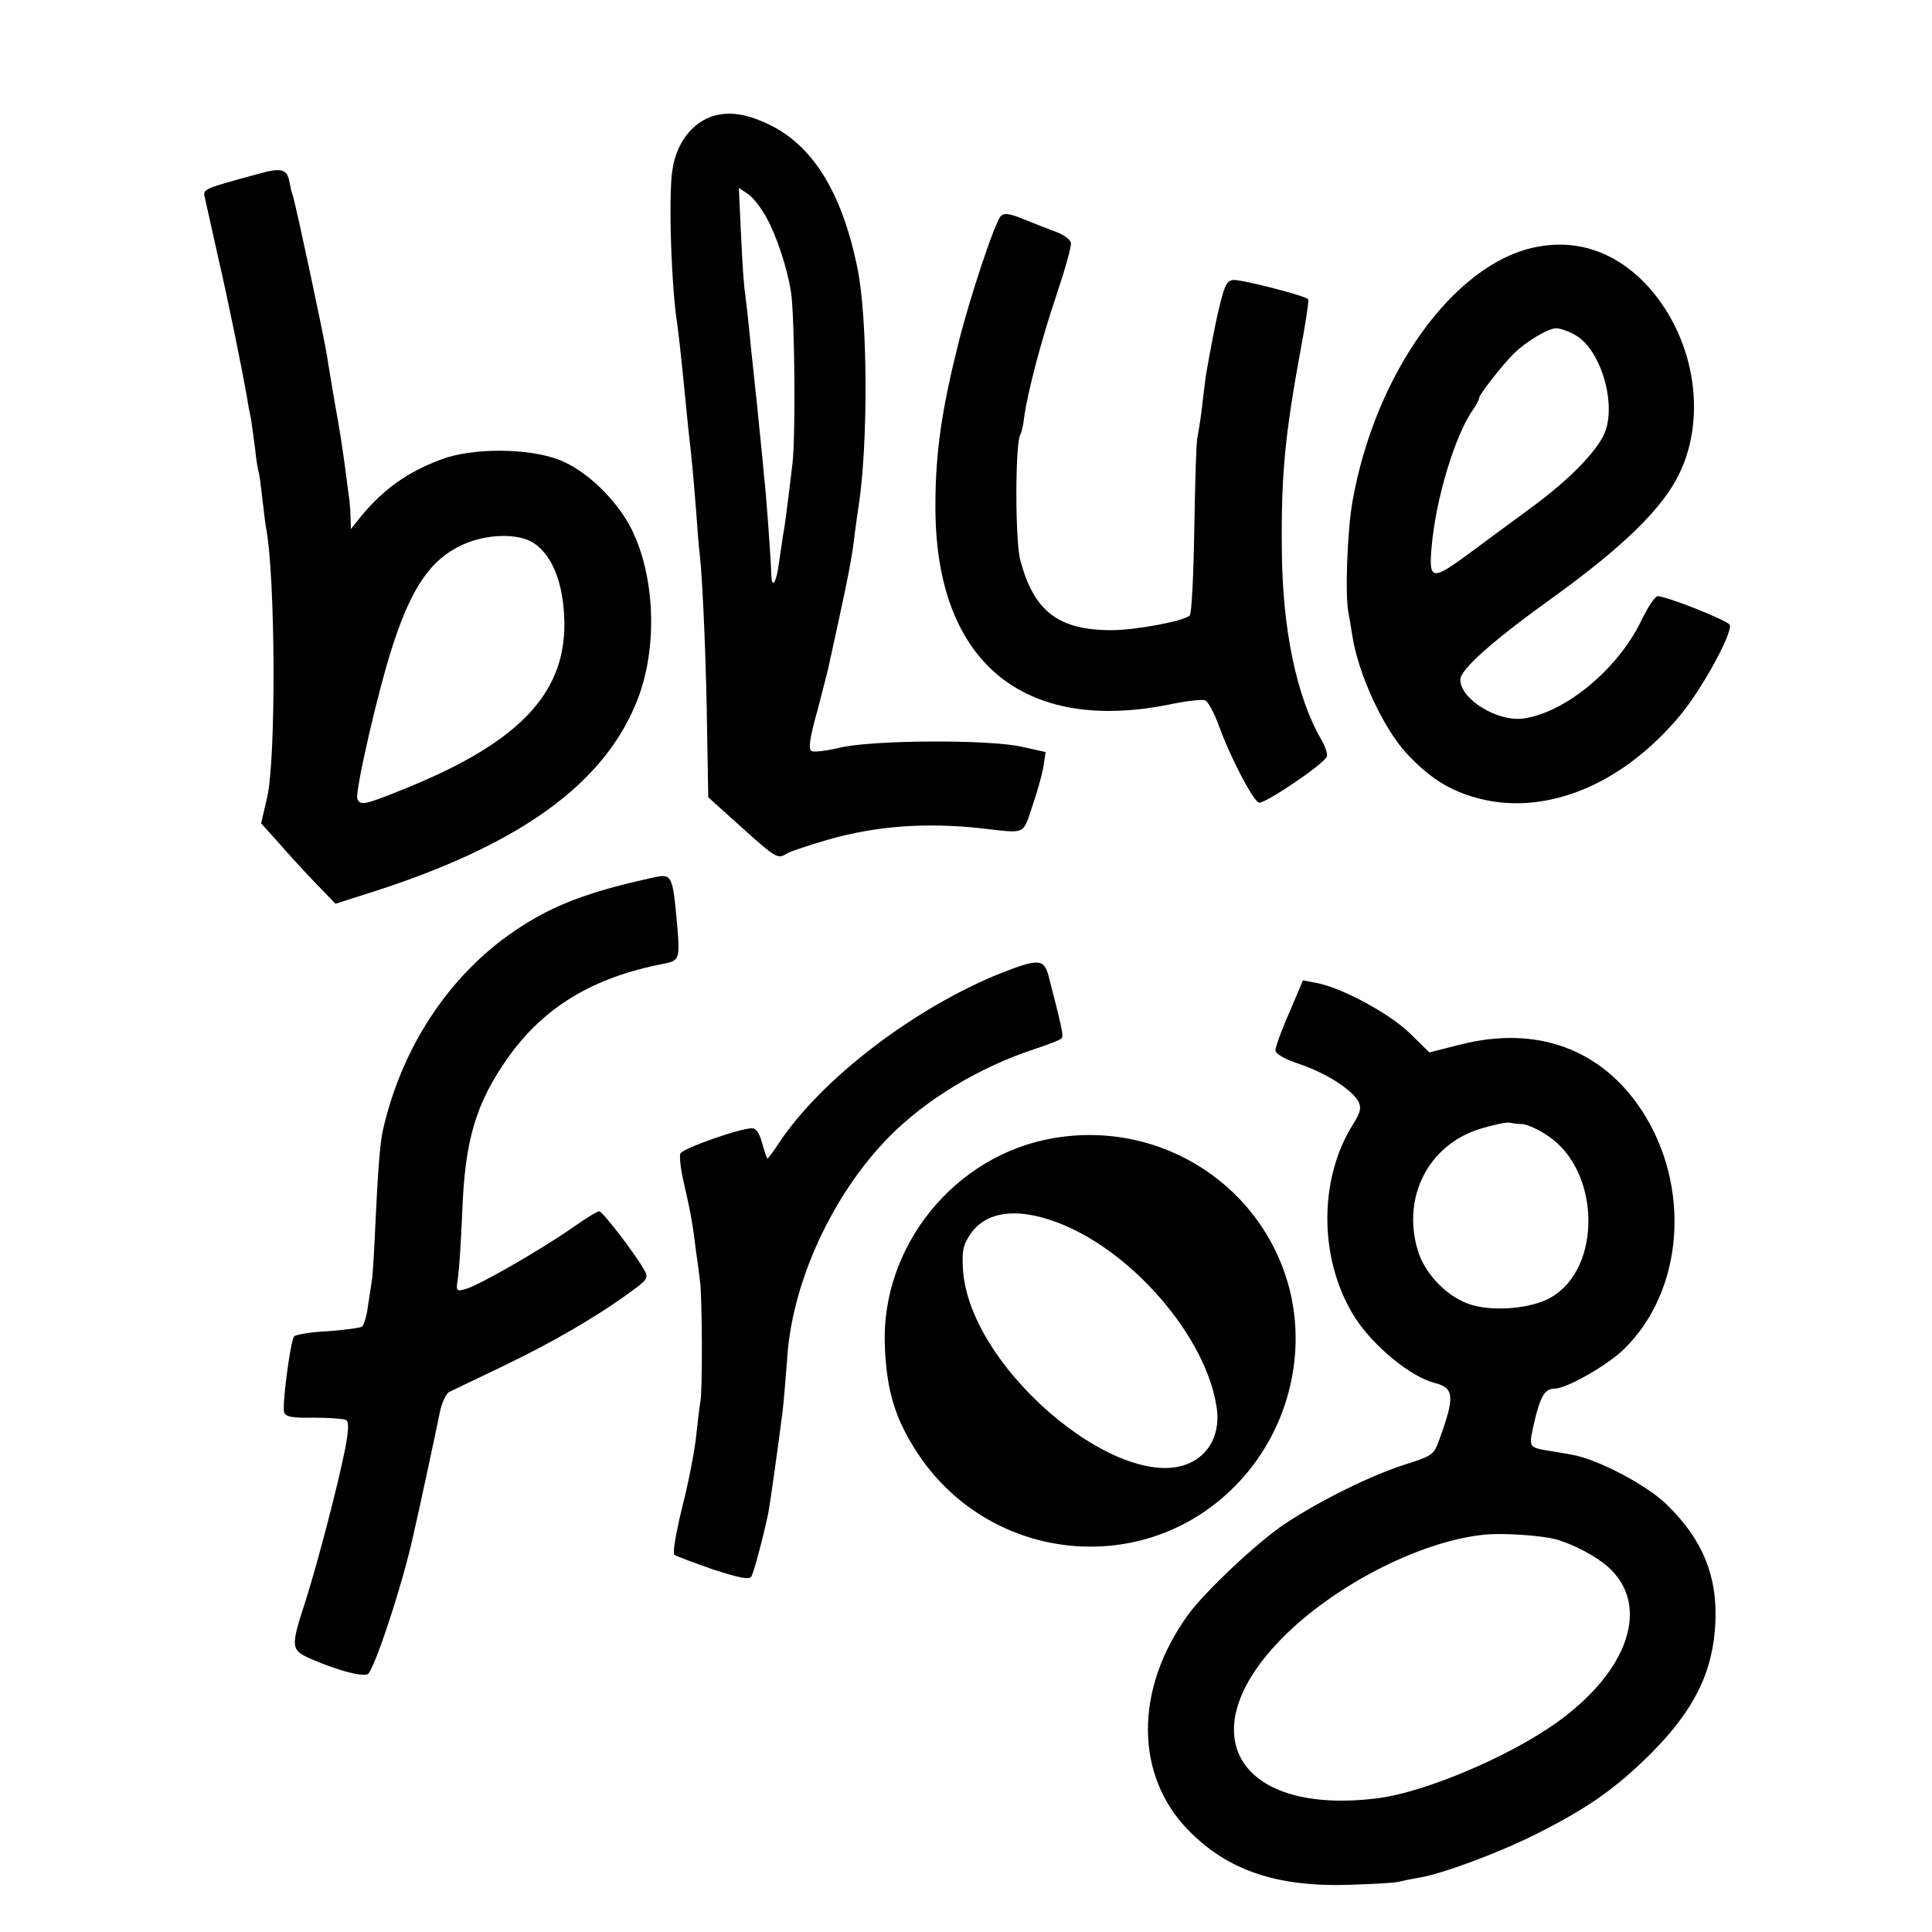
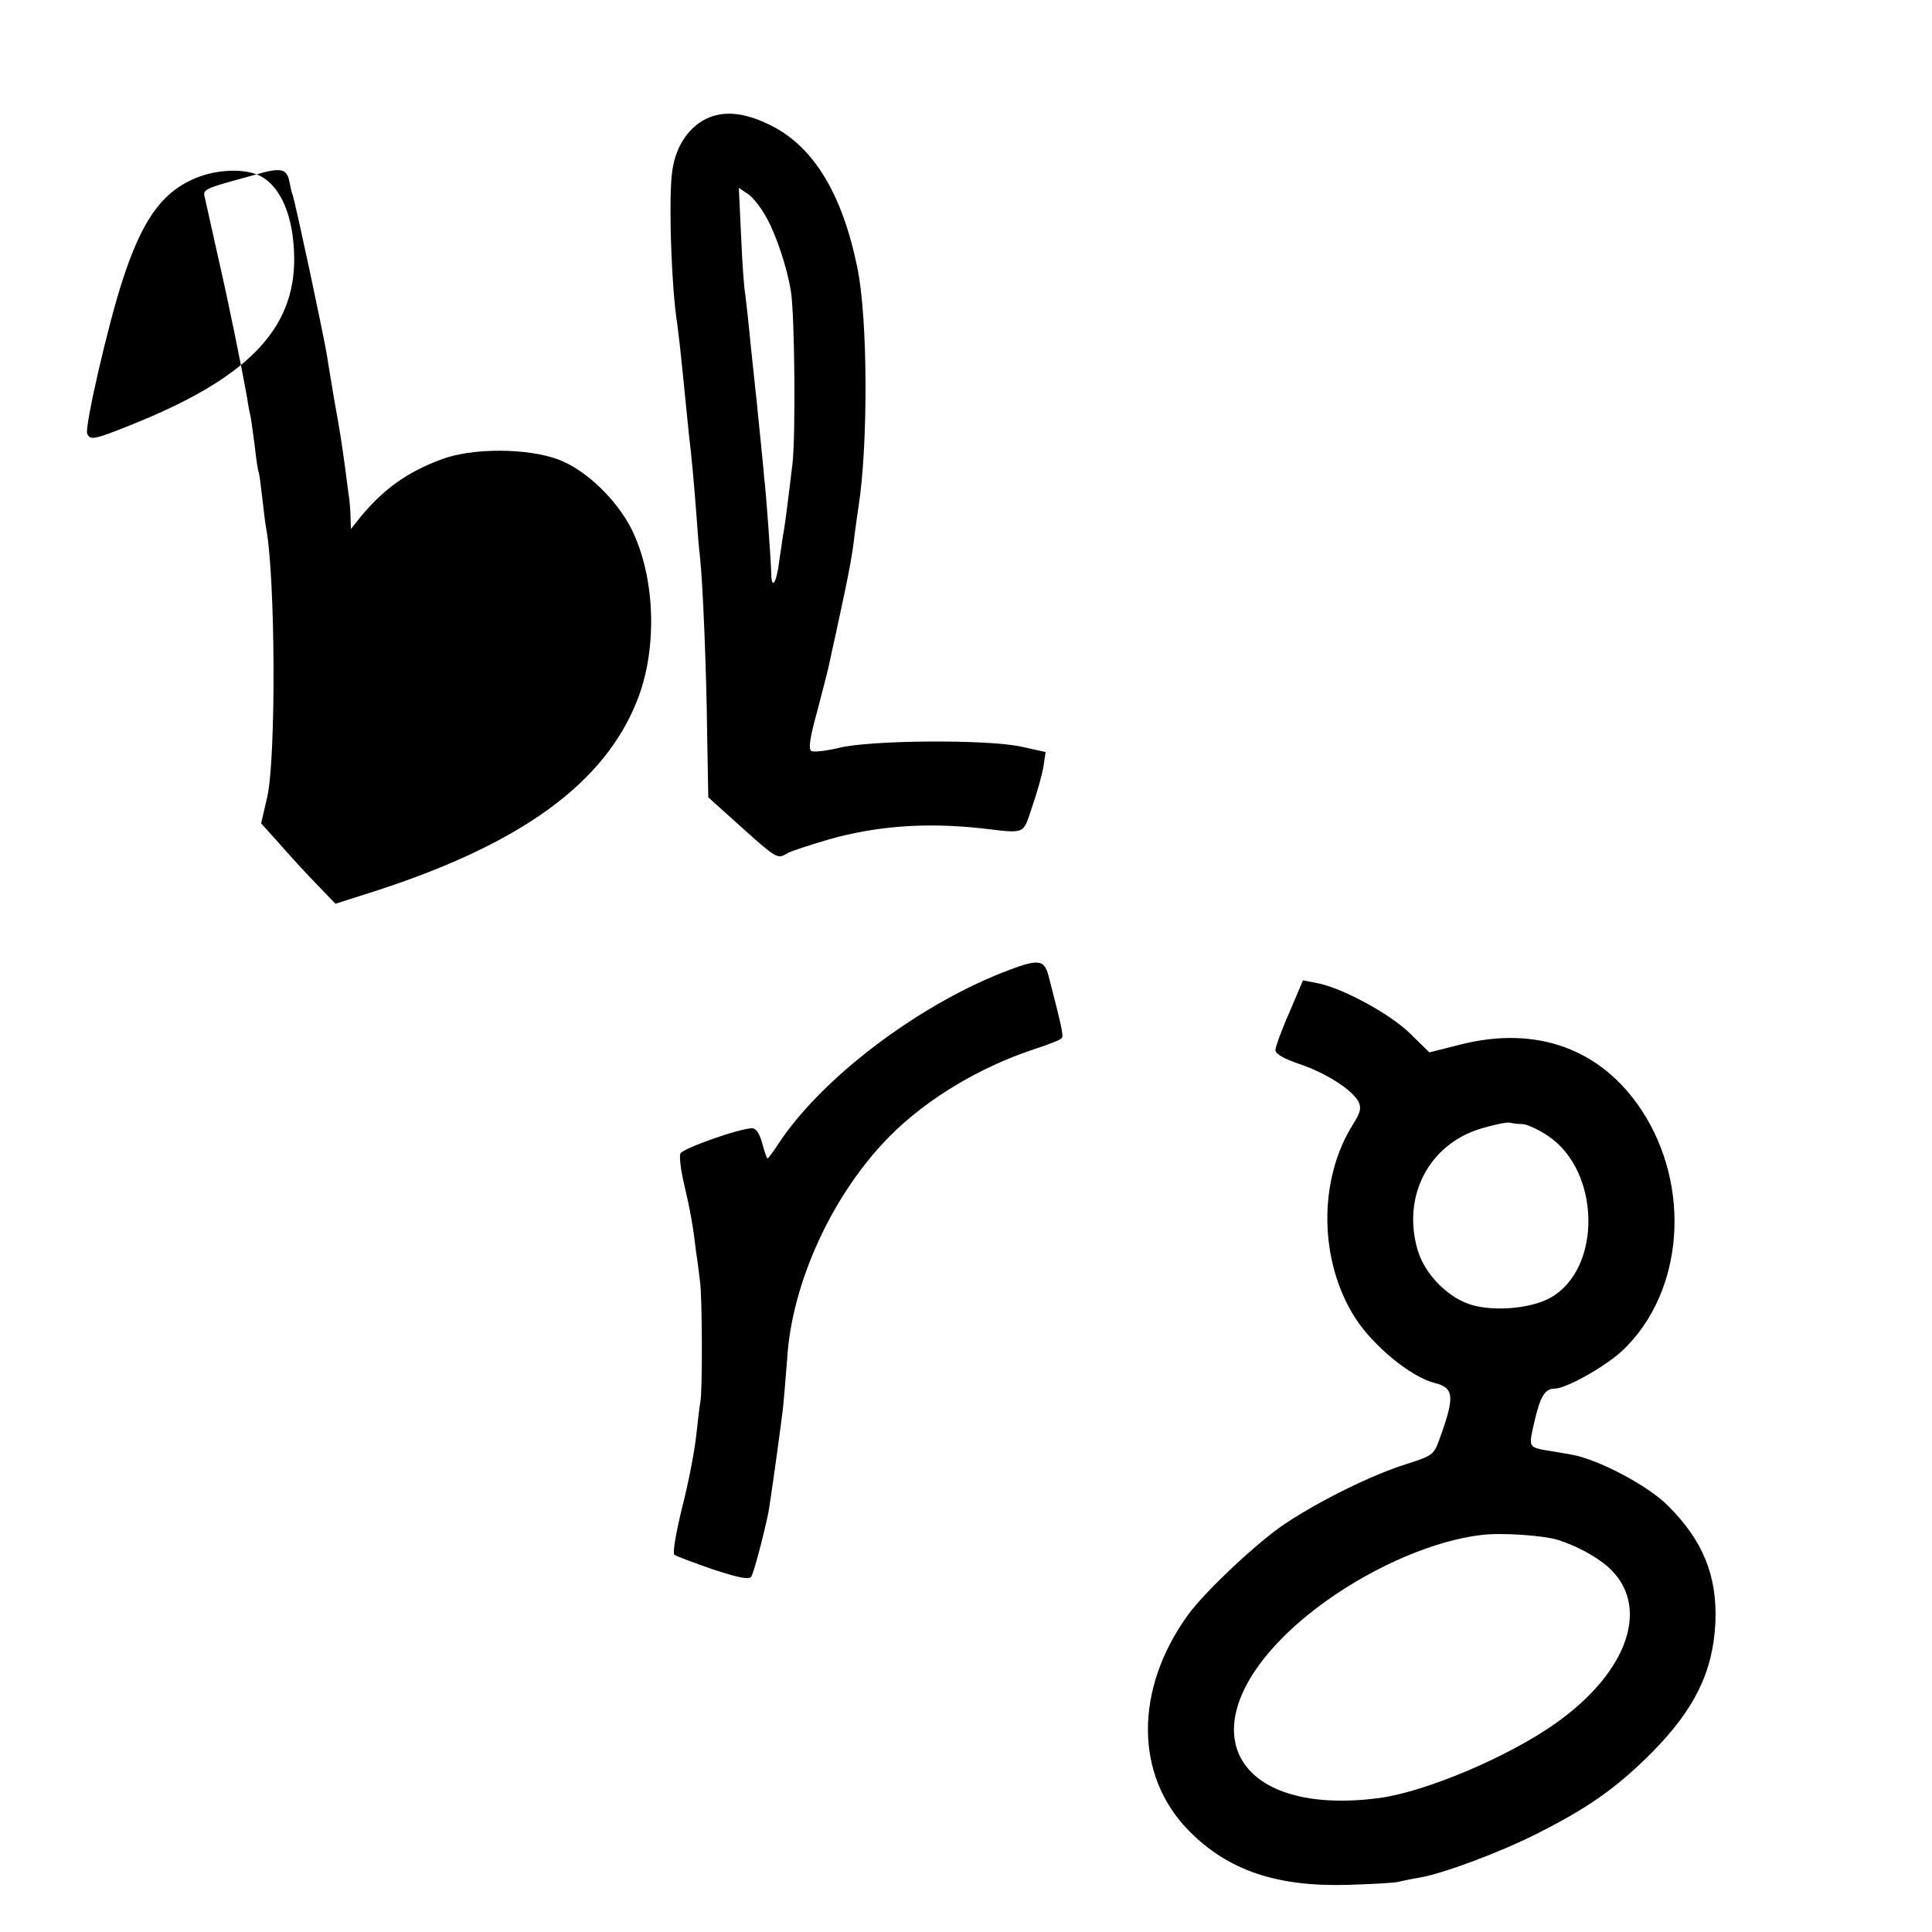
<svg xmlns="http://www.w3.org/2000/svg" version="1.0" width="512pt" height="512pt" viewBox="0 0 512 512" preserveAspectRatio="xMidYMid meet">
  <g transform="translate(0,512) scale(0.1,-0.1)" fill="#000000" stroke="none">
    <path d="M1880 4809 c-51 -21 -88 -72 -98 -139 -11 -67 -3 -313 13 -410 2 -14 9 -74 15 -135 6 -60 13 -128 15 -150 9 -75 14 -135 20 -212 3 -43 7 -96 10 -118 8 -76 17 -300 19 -469 l3 -169 40 -36 c149 -134 140 -129 172 -111 10 5 58 21 106 35 126 36 257 46 405 30 120 -14 110 -18 135 56 13 37 26 84 30 106 l6 40 -63 14 c-89 20 -402 18 -485 -3 -34 -8 -67 -12 -73 -8 -8 5 -4 35 16 106 14 54 27 104 28 109 1 6 12 53 23 105 29 133 42 197 48 255 4 28 8 60 10 71 26 165 25 501 -3 635 -41 200 -119 325 -236 380 -63 30 -112 35 -156 18z m152 -267 c26 -47 54 -132 64 -194 10 -62 13 -383 4 -458 -13 -109 -21 -171 -25 -189 -1 -9 -6 -40 -10 -68 -7 -58 -20 -77 -21 -35 -1 38 -14 222 -19 257 -1 17 -6 64 -10 105 -4 41 -9 86 -10 100 -2 14 -8 77 -15 140 -6 63 -13 126 -15 140 -3 14 -8 83 -11 154 l-6 128 24 -16 c14 -9 36 -38 50 -64z" />
-     <path d="M680 4658 c-149 -41 -143 -38 -136 -67 3 -14 19 -85 35 -157 27 -117 62 -290 76 -369 2 -16 7 -41 10 -54 2 -13 7 -49 11 -80 3 -31 8 -58 9 -61 2 -3 6 -34 10 -69 4 -34 8 -70 10 -79 25 -130 27 -611 3 -715 l-16 -69 46 -51 c25 -29 69 -77 98 -107 l53 -55 88 28 c401 127 628 291 714 517 52 137 45 323 -18 449 -40 78 -119 154 -190 182 -82 32 -232 33 -315 1 -90 -34 -151 -78 -211 -150 l-27 -34 -1 29 c0 15 -2 37 -3 48 -2 11 -6 45 -10 75 -10 74 -14 101 -31 195 -7 44 -16 94 -18 110 -9 56 -81 393 -91 427 -3 7 -7 25 -10 41 -7 30 -24 33 -86 15z m716 -968 c57 -22 94 -97 99 -201 11 -198 -110 -331 -412 -455 -118 -48 -128 -50 -136 -31 -7 18 56 292 94 407 50 154 101 228 184 266 54 25 125 31 171 14z" />
-     <path d="M2652 4547 c-17 -20 -81 -213 -112 -336 -44 -175 -61 -291 -61 -427 -3 -416 231 -613 630 -529 39 8 77 12 85 9 7 -3 24 -33 36 -67 29 -81 90 -198 106 -204 14 -5 173 102 180 122 3 7 -4 27 -15 46 -65 112 -103 294 -104 504 -2 193 8 300 49 524 14 73 23 135 21 138 -10 10 -182 54 -200 51 -18 -3 -24 -18 -44 -108 -12 -58 -24 -125 -28 -150 -3 -25 -8 -65 -11 -90 -3 -25 -8 -56 -11 -70 -3 -14 -6 -123 -8 -244 -2 -120 -7 -222 -12 -227 -15 -15 -143 -39 -208 -39 -140 0 -205 50 -241 185 -14 50 -14 311 0 333 3 5 8 26 10 45 9 68 47 211 87 329 22 66 39 126 37 135 -2 8 -19 21 -38 28 -19 7 -58 22 -87 34 -39 16 -53 17 -61 8z" />
-     <path d="M4069 4465 c-216 -44 -425 -334 -485 -675 -14 -82 -20 -252 -10 -296 2 -12 7 -39 10 -60 16 -101 81 -242 143 -310 57 -61 106 -94 174 -115 184 -57 395 26 553 217 57 69 138 217 130 238 -4 11 -167 76 -191 76 -7 0 -26 -29 -43 -64 -62 -129 -201 -244 -312 -260 -69 -10 -168 51 -168 103 0 27 88 105 250 221 181 131 285 232 329 322 78 158 40 372 -90 508 -82 84 -182 117 -290 95z m109 -235 c62 -38 103 -168 78 -248 -15 -49 -91 -129 -199 -208 -50 -37 -124 -91 -164 -121 -99 -73 -107 -71 -99 18 11 127 61 292 108 361 10 14 18 29 18 34 0 8 63 89 92 117 32 32 91 67 112 67 12 0 36 -9 54 -20z" />
-     <path d="M1725 2793 c-159 -35 -251 -69 -340 -126 -185 -117 -318 -313 -370 -541 -8 -33 -14 -118 -20 -246 -3 -69 -7 -137 -9 -150 -2 -14 -7 -46 -11 -72 -3 -26 -11 -50 -16 -54 -6 -3 -47 -9 -92 -12 -45 -2 -85 -9 -88 -14 -10 -16 -32 -185 -26 -201 4 -12 23 -15 79 -14 41 0 79 -3 85 -6 8 -5 7 -27 -2 -75 -19 -96 -72 -300 -106 -407 -40 -123 -39 -128 19 -153 70 -30 129 -45 146 -39 16 6 92 235 121 367 15 64 64 294 71 329 5 24 16 47 24 52 8 4 73 35 144 69 127 61 247 130 338 197 43 31 47 37 36 56 -20 38 -111 157 -120 157 -5 0 -38 -20 -73 -45 -85 -59 -249 -153 -281 -161 -26 -7 -26 -6 -20 32 3 22 8 99 11 172 7 191 36 288 121 409 96 135 226 213 413 249 41 8 43 13 36 98 -13 142 -13 142 -70 129z" />
+     <path d="M680 4658 c-149 -41 -143 -38 -136 -67 3 -14 19 -85 35 -157 27 -117 62 -290 76 -369 2 -16 7 -41 10 -54 2 -13 7 -49 11 -80 3 -31 8 -58 9 -61 2 -3 6 -34 10 -69 4 -34 8 -70 10 -79 25 -130 27 -611 3 -715 l-16 -69 46 -51 c25 -29 69 -77 98 -107 l53 -55 88 28 c401 127 628 291 714 517 52 137 45 323 -18 449 -40 78 -119 154 -190 182 -82 32 -232 33 -315 1 -90 -34 -151 -78 -211 -150 l-27 -34 -1 29 c0 15 -2 37 -3 48 -2 11 -6 45 -10 75 -10 74 -14 101 -31 195 -7 44 -16 94 -18 110 -9 56 -81 393 -91 427 -3 7 -7 25 -10 41 -7 30 -24 33 -86 15z c57 -22 94 -97 99 -201 11 -198 -110 -331 -412 -455 -118 -48 -128 -50 -136 -31 -7 18 56 292 94 407 50 154 101 228 184 266 54 25 125 31 171 14z" />
    <path d="M2655 2542 c-229 -91 -477 -280 -590 -450 -15 -23 -29 -42 -31 -42 -2 0 -8 18 -14 40 -7 26 -16 40 -27 40 -33 0 -185 -54 -190 -67 -3 -8 1 -44 10 -81 17 -73 24 -113 32 -182 4 -25 8 -58 10 -75 6 -38 7 -293 1 -320 -2 -11 -7 -51 -11 -90 -4 -38 -20 -123 -37 -189 -16 -65 -26 -122 -21 -126 4 -4 51 -21 102 -39 71 -23 97 -28 102 -19 7 11 32 106 45 168 5 26 28 191 38 270 3 25 8 87 12 138 12 203 121 439 272 591 97 98 238 183 384 231 37 12 70 25 72 29 5 7 -2 36 -35 164 -12 46 -27 47 -124 9z" />
    <path d="M3417 2437 c-21 -47 -37 -92 -37 -100 0 -10 23 -23 64 -37 69 -23 138 -67 156 -99 8 -17 6 -28 -14 -60 -93 -147 -91 -362 5 -513 49 -76 148 -157 211 -173 52 -13 54 -36 12 -151 -14 -39 -18 -42 -87 -64 -90 -28 -226 -95 -320 -157 -74 -49 -214 -181 -259 -243 -142 -197 -141 -425 2 -571 104 -106 234 -150 425 -144 61 2 120 5 131 8 12 3 37 8 55 11 61 10 212 66 311 116 137 69 211 121 305 215 114 115 163 215 169 346 5 123 -33 217 -127 310 -52 52 -184 122 -254 134 -22 4 -51 9 -65 11 -50 9 -49 9 -34 75 16 69 28 89 54 89 31 0 139 61 183 104 159 154 180 431 48 633 -107 163 -278 226 -480 175 l-83 -21 -51 50 c-54 53 -182 122 -248 134 l-36 7 -36 -85z m619 -296 c11 -1 41 -14 66 -31 140 -93 144 -352 7 -429 -49 -28 -145 -37 -206 -20 -63 17 -127 81 -146 146 -42 142 29 280 167 322 33 10 67 17 76 16 8 -2 24 -4 36 -4z m93 -1102 c50 -16 101 -44 132 -71 114 -101 57 -276 -137 -414 -125 -89 -344 -182 -469 -199 -373 -49 -507 170 -258 423 136 138 359 254 528 274 52 7 166 -1 204 -13z" />
-     <path d="M2793 2104 c-263 -44 -460 -288 -448 -553 5 -117 27 -190 84 -278 186 -288 586 -338 832 -103 141 134 202 336 159 523 -66 280 -339 460 -627 411z m-1 -220 c203 -71 408 -308 433 -499 7 -55 -13 -105 -54 -132 -173 -117 -601 230 -619 502 -3 51 0 65 20 95 40 58 118 70 220 34z" />
  </g>
</svg>